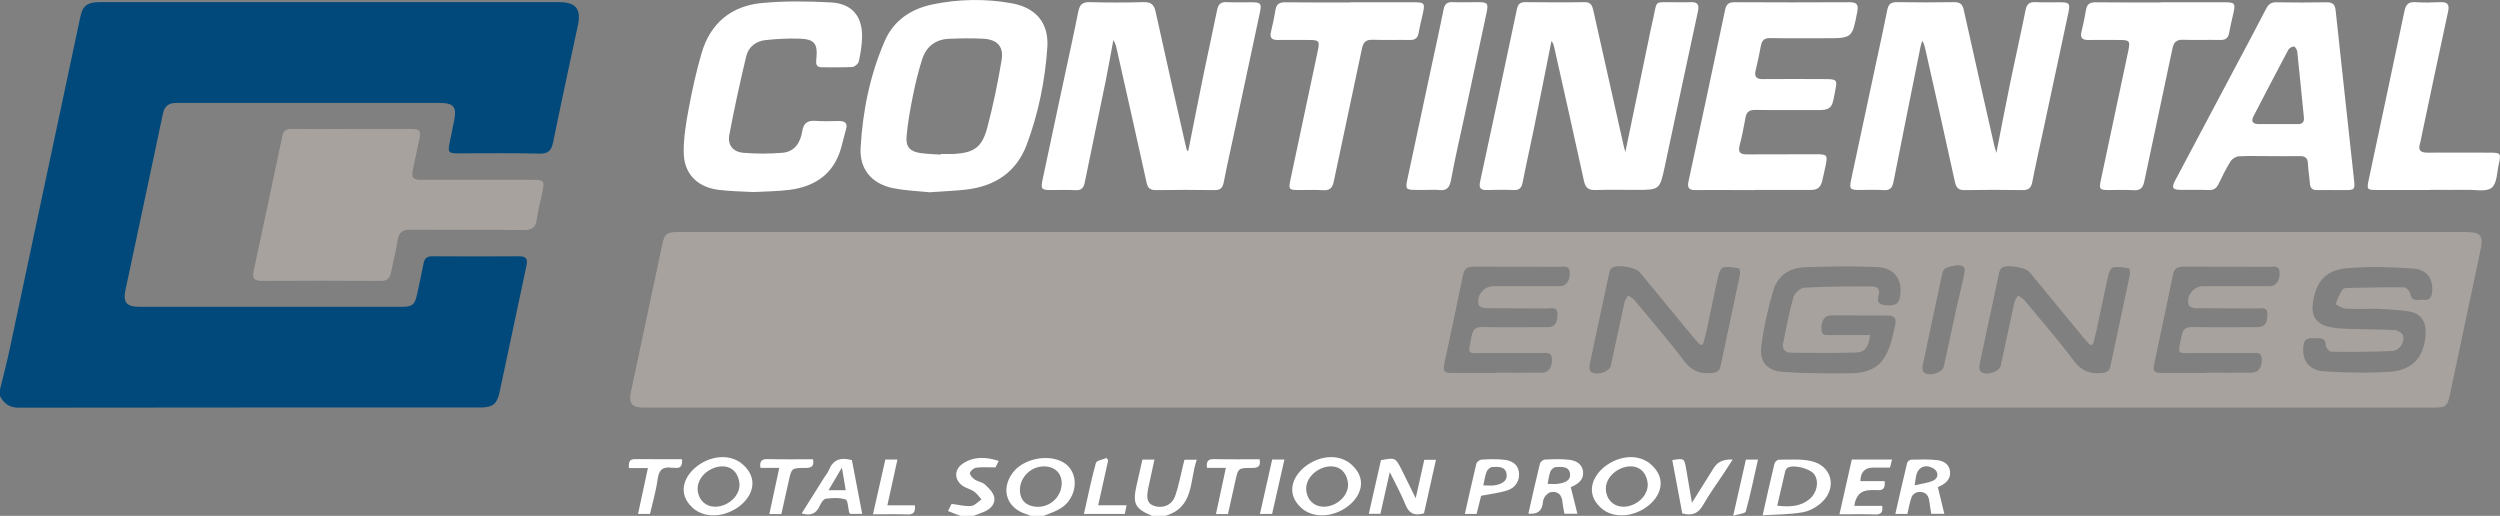
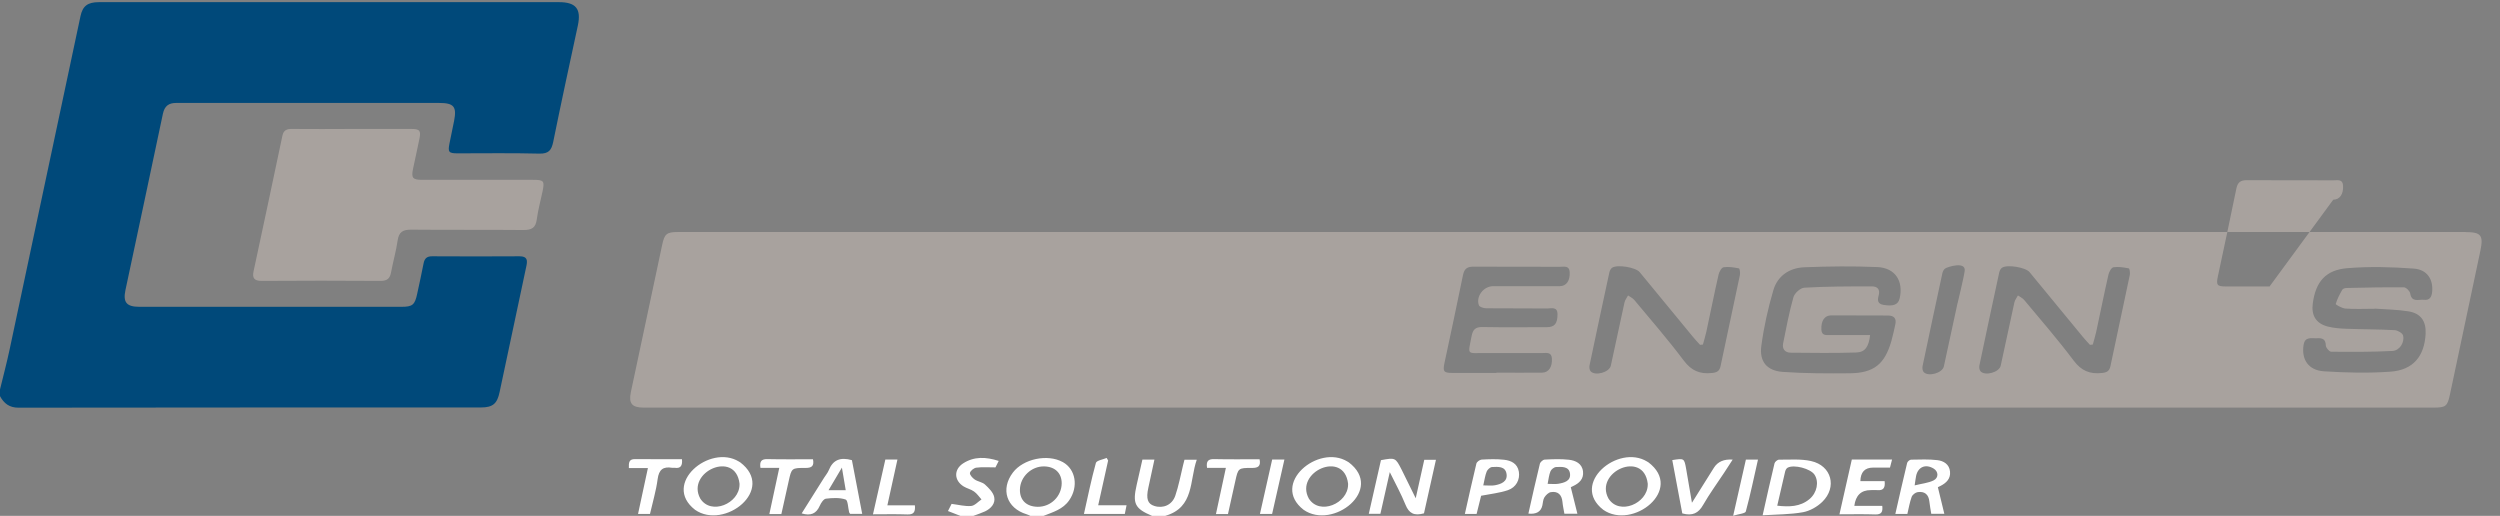
<svg xmlns="http://www.w3.org/2000/svg" id="Layer_2" viewBox="0 0 359.66 74.21">
  <rect x="0" y="0" width="359.66" height="74.21" fill="#808080" stroke="none" />
  <defs>
    <style>
      .cls-1 {
        fill: #00497a;
      }

      .cls-2 {
        fill: #a8a29e;
      }

      .cls-3 {
        fill: #fff;
      }
    </style>
  </defs>
  <g id="Layer_2-2" data-name="Layer_2">
    <path class="cls-2" d="M76.64,25.87h-15.94c-1.33,0-1.55-.28-1.28-1.58.3-1.44.63-2.88.92-4.32.24-1.18.05-1.42-1.19-1.42h-8.51c-2.88.01-5.75.03-8.63,0-.75-.01-1.21.17-1.38.97-1.37,6.5-2.75,13.01-4.15,19.51-.21.99.11,1.38,1.15,1.38,5.71-.04,11.43-.04,17.14,0,.98,0,1.34-.39,1.5-1.27.28-1.52.72-3.03.94-4.56.18-1.21.74-1.54,1.92-1.54,5.39.05,10.79,0,16.18.05,1.17,0,1.75-.3,1.91-1.51.18-1.34.54-2.66.82-3.98.33-1.59.23-1.73-1.4-1.73Z" />
-     <path class="cls-2" d="M354.71,33.38H97.5c-1.59,0-1.91.28-2.24,1.86-.85,4.01-1.71,8.03-2.56,12.04-.65,3.04-1.3,6.08-1.94,9.12-.34,1.63.14,2.23,1.81,2.24h257.46c1.83,0,2.06-.16,2.43-1.89,1.46-6.89,2.93-13.79,4.38-20.69.46-2.21.09-2.67-2.13-2.67h0ZM224.41,41.17c-3.2.02-6.39,0-9.59,0-1.38,0-2.52,1.46-2.06,2.75.09.25.7.43,1.07.43,2.92.03,5.83,0,8.75.03.6,0,1.49-.31,1.49.83,0,1.35-.42,1.86-1.55,1.86-3.08,0-6.16.04-9.23-.02-1-.02-1.39.33-1.58,1.3-.55,2.86-.74,2.42,2.05,2.44,2.72.02,5.44,0,8.15,0,.57,0,1.28-.17,1.35.75.09,1.22-.45,2.06-1.39,2.07-2.2.03-4.4,0-6.59,0v.04h-6.36c-1.23,0-1.37-.22-1.11-1.44.89-4.21,1.81-8.41,2.66-12.63.19-.93.61-1.22,1.53-1.22,4.16.04,8.31,0,12.47.02.57,0,1.29-.19,1.35.74.08,1.24-.46,2.04-1.41,2.05h0ZM250.31,39.57c-.91,4.37-1.87,8.72-2.78,13.09-.15.73-.53.93-1.23,1-1.73.19-2.96-.31-4.06-1.78-2.25-3-4.71-5.83-7.11-8.71-.23-.28-.6-.45-.91-.67-.17.33-.43.65-.51,1-.67,3.03-1.31,6.07-1.97,9.11-.21.95-2.24,1.52-2.9.81-.17-.18-.22-.6-.16-.87.93-4.44,1.88-8.88,2.84-13.32.05-.25.19-.55.39-.7.72-.52,3.4-.08,3.98.62l7.68,9.33c.32.39.67.76,1.01,1.13.14,0,.28-.03.41-.04.17-.63.36-1.25.5-1.88.59-2.73,1.13-5.46,1.75-8.18.09-.4.43-1.02.72-1.06.72-.11,1.49.02,2.21.16.11.02.21.65.14.96ZM273.29,42.93c-.21.91-.9,1.17-2.34.93-.88-.15-.85-.73-.68-1.34.26-.93-.22-1.33-1.01-1.32-3.23,0-6.46,0-9.69.19-.56.03-1.4.79-1.56,1.37-.62,2.17-1.03,4.41-1.48,6.62-.17.84.28,1.35,1.09,1.36,3.15.03,6.31.07,9.45-.03,1.25-.04,1.78-.83,1.97-2.51h-5.69c-.58,0-1.28.14-1.32-.78-.06-1.27.45-2.04,1.41-2.05,2.72,0,5.43,0,8.15.02.87,0,1.27.4,1.08,1.27-.18.82-.35,1.64-.58,2.44-.96,3.3-2.52,4.56-5.95,4.6-3.23.03-6.47.03-9.69-.2-2.26-.17-3.36-1.49-3.06-3.73.36-2.71.96-5.4,1.73-8.02.6-2.06,2.31-3.21,4.43-3.3,3.51-.14,7.03-.18,10.53-.03,2.57.11,3.79,2.01,3.21,4.52h0ZM281.63,43.61h-.01c-.67,3.03-1.31,6.07-1.97,9.11-.21.95-2.24,1.52-2.9.81-.17-.18-.22-.6-.16-.87.93-4.44,1.88-8.88,2.84-13.32.05-.25.19-.55.39-.7.38-.27,2.99-1.07,2.83.31-.11.93-.99,4.49-1.02,4.66ZM306.4,39.57c-.91,4.37-1.87,8.72-2.78,13.09-.15.73-.53.93-1.23,1-1.73.19-2.96-.31-4.06-1.78-2.25-3-4.71-5.83-7.11-8.71-.23-.28-.6-.45-.91-.67-.17.33-.43.65-.51,1-.67,3.03-1.31,6.07-1.97,9.11-.21.95-2.24,1.52-2.9.81-.17-.18-.22-.6-.16-.87.93-4.44,1.88-8.88,2.84-13.32.05-.25.19-.55.39-.7.72-.52,3.4-.08,3.98.62l7.68,9.33c.32.39.67.76,1.01,1.13.14,0,.28-.03.41-.04.17-.63.36-1.25.5-1.88.59-2.73,1.13-5.46,1.75-8.18.09-.4.43-1.02.72-1.06.72-.11,1.49.02,2.21.16.11.02.21.65.14.96h0ZM326.54,41.17c-3.2.02-6.39,0-9.59,0-1.38,0-2.52,1.46-2.06,2.75.09.25.7.43,1.07.43,2.92.03,5.83,0,8.75.03.6,0,1.49-.31,1.49.83,0,1.35-.42,1.86-1.55,1.86-3.08,0-6.16.04-9.23-.02-1-.02-1.39.33-1.58,1.3-.55,2.86-.74,2.42,2.05,2.44,2.72.02,5.44,0,8.15,0,.57,0,1.28-.17,1.35.75.09,1.22-.45,2.06-1.39,2.07-2.2.03-4.4,0-6.59,0v.04h-6.36c-1.23,0-1.37-.22-1.11-1.44.89-4.21,1.81-8.41,2.66-12.63.19-.93.61-1.22,1.53-1.22,4.16.04,8.31,0,12.47.02.57,0,1.29-.19,1.35.74.08,1.24-.46,2.04-1.41,2.05h0ZM349.9,41.98c-.07.74-.35,1.25-1.18,1.15-.74-.09-1.76.44-1.98-.92-.06-.34-.57-.86-.88-.87-2.74-.03-5.49.03-8.23.09-.23,0-.56.09-.65.24-.38.66-.74,1.34-.95,2.06-.03.09.89.62,1.39.66,1.35.1,2.71.03,4.23.03l-.02-.02c1.51.11,3.2.13,4.85.39,1.79.28,2.57,1.42,2.48,3.23-.16,3.22-1.79,5.22-5.05,5.45-3.17.23-6.38.15-9.56-.05-2.26-.14-3.27-1.71-2.95-3.78.2-1.29,1.16-.93,1.95-.98.72-.04,1.23.1,1.25,1.03,0,.32.49.9.76.91,2.94.03,5.89.04,8.83-.11,1.02-.05,1.77-1.23,1.53-2.21-.08-.35-.77-.76-1.2-.78-2.31-.13-4.63-.11-6.95-.2-.91-.03-1.85-.1-2.72-.33-1.68-.45-2.36-1.61-2.12-3.35.42-3.09,1.85-4.79,4.98-5.04,3.16-.26,6.37-.17,9.54.06,1.94.14,2.82,1.56,2.65,3.34h0Z" />
+     <path class="cls-2" d="M354.71,33.38H97.5c-1.59,0-1.91.28-2.24,1.86-.85,4.01-1.71,8.03-2.56,12.04-.65,3.04-1.3,6.08-1.94,9.12-.34,1.63.14,2.23,1.81,2.24h257.46c1.83,0,2.06-.16,2.43-1.89,1.46-6.89,2.93-13.79,4.38-20.69.46-2.21.09-2.67-2.13-2.67h0ZM224.41,41.17c-3.2.02-6.39,0-9.59,0-1.38,0-2.52,1.46-2.06,2.75.09.25.7.43,1.07.43,2.92.03,5.83,0,8.75.03.6,0,1.49-.31,1.49.83,0,1.35-.42,1.86-1.55,1.86-3.08,0-6.16.04-9.23-.02-1-.02-1.39.33-1.58,1.3-.55,2.86-.74,2.42,2.05,2.44,2.72.02,5.44,0,8.15,0,.57,0,1.28-.17,1.35.75.09,1.22-.45,2.06-1.39,2.07-2.2.03-4.4,0-6.59,0v.04h-6.36c-1.23,0-1.37-.22-1.11-1.44.89-4.21,1.81-8.41,2.66-12.63.19-.93.61-1.22,1.53-1.22,4.16.04,8.31,0,12.47.02.57,0,1.29-.19,1.35.74.08,1.24-.46,2.04-1.41,2.05h0ZM250.31,39.57c-.91,4.37-1.87,8.72-2.78,13.09-.15.73-.53.93-1.23,1-1.73.19-2.96-.31-4.06-1.78-2.25-3-4.71-5.83-7.11-8.71-.23-.28-.6-.45-.91-.67-.17.33-.43.65-.51,1-.67,3.03-1.31,6.07-1.97,9.11-.21.95-2.24,1.52-2.9.81-.17-.18-.22-.6-.16-.87.93-4.44,1.88-8.88,2.84-13.32.05-.25.19-.55.39-.7.72-.52,3.4-.08,3.98.62l7.68,9.33c.32.39.67.76,1.01,1.13.14,0,.28-.03.41-.04.17-.63.36-1.25.5-1.88.59-2.73,1.13-5.46,1.75-8.18.09-.4.43-1.02.72-1.06.72-.11,1.49.02,2.21.16.11.02.21.65.14.96ZM273.29,42.93c-.21.91-.9,1.17-2.34.93-.88-.15-.85-.73-.68-1.34.26-.93-.22-1.33-1.01-1.32-3.23,0-6.46,0-9.69.19-.56.03-1.4.79-1.56,1.37-.62,2.17-1.03,4.41-1.48,6.62-.17.84.28,1.35,1.09,1.36,3.15.03,6.31.07,9.45-.03,1.25-.04,1.78-.83,1.97-2.51h-5.69c-.58,0-1.28.14-1.32-.78-.06-1.27.45-2.04,1.41-2.05,2.72,0,5.43,0,8.15.02.87,0,1.27.4,1.08,1.27-.18.82-.35,1.64-.58,2.44-.96,3.3-2.52,4.56-5.95,4.6-3.23.03-6.47.03-9.69-.2-2.26-.17-3.36-1.49-3.06-3.73.36-2.71.96-5.4,1.73-8.02.6-2.06,2.31-3.21,4.43-3.3,3.51-.14,7.03-.18,10.53-.03,2.57.11,3.79,2.01,3.21,4.52h0ZM281.63,43.61h-.01c-.67,3.03-1.31,6.07-1.97,9.11-.21.95-2.24,1.52-2.9.81-.17-.18-.22-.6-.16-.87.93-4.44,1.88-8.88,2.84-13.32.05-.25.19-.55.39-.7.38-.27,2.99-1.07,2.83.31-.11.93-.99,4.49-1.02,4.66ZM306.4,39.57c-.91,4.37-1.87,8.72-2.78,13.09-.15.73-.53.93-1.23,1-1.73.19-2.96-.31-4.06-1.78-2.25-3-4.71-5.83-7.11-8.71-.23-.28-.6-.45-.91-.67-.17.33-.43.65-.51,1-.67,3.03-1.31,6.07-1.97,9.11-.21.95-2.24,1.52-2.9.81-.17-.18-.22-.6-.16-.87.93-4.44,1.88-8.88,2.84-13.32.05-.25.19-.55.39-.7.72-.52,3.4-.08,3.98.62l7.68,9.33c.32.39.67.76,1.01,1.13.14,0,.28-.03.41-.04.17-.63.36-1.25.5-1.88.59-2.73,1.13-5.46,1.75-8.18.09-.4.43-1.02.72-1.06.72-.11,1.49.02,2.21.16.11.02.21.65.14.96h0ZM326.54,41.17v.04h-6.36c-1.23,0-1.37-.22-1.11-1.44.89-4.21,1.81-8.41,2.66-12.63.19-.93.61-1.22,1.53-1.22,4.16.04,8.31,0,12.47.02.57,0,1.29-.19,1.35.74.08,1.24-.46,2.04-1.41,2.05h0ZM349.9,41.98c-.07.74-.35,1.25-1.18,1.15-.74-.09-1.76.44-1.98-.92-.06-.34-.57-.86-.88-.87-2.74-.03-5.49.03-8.23.09-.23,0-.56.09-.65.24-.38.66-.74,1.34-.95,2.06-.03.09.89.62,1.39.66,1.35.1,2.71.03,4.23.03l-.02-.02c1.51.11,3.2.13,4.85.39,1.79.28,2.57,1.42,2.48,3.23-.16,3.22-1.79,5.22-5.05,5.45-3.17.23-6.38.15-9.56-.05-2.26-.14-3.27-1.71-2.95-3.78.2-1.29,1.16-.93,1.95-.98.72-.04,1.23.1,1.25,1.03,0,.32.49.9.76.91,2.94.03,5.89.04,8.83-.11,1.02-.05,1.77-1.23,1.53-2.21-.08-.35-.77-.76-1.2-.78-2.31-.13-4.63-.11-6.95-.2-.91-.03-1.85-.1-2.72-.33-1.68-.45-2.36-1.61-2.12-3.35.42-3.09,1.85-4.79,4.98-5.04,3.16-.26,6.37-.17,9.54.06,1.94.14,2.82,1.56,2.65,3.34h0Z" />
    <path class="cls-1" d="M80.42.31H14.23c-1.63,0-2.34.56-2.65,2.01-3.39,15.98-6.78,31.96-10.19,47.93-.41,1.93-.92,3.85-1.39,5.78v.96c.57,1.05,1.35,1.66,2.64,1.66,22.18-.03,44.37-.03,66.55-.03,1.72,0,2.34-.55,2.69-2.24.59-2.81,1.19-5.61,1.79-8.42.68-3.23,1.37-6.47,2.06-9.7.17-.81.14-1.39-.98-1.39-4.2.03-8.39.02-12.59,0-.75,0-1.08.31-1.22,1.01-.28,1.45-.6,2.89-.91,4.33-.35,1.66-.66,1.93-2.31,1.93H20.07c-1.86,0-2.4-.63-2.02-2.42,1.8-8.46,3.61-16.91,5.39-25.37.24-1.11.85-1.55,1.92-1.54h37.78c2.15,0,2.59.51,2.19,2.57-.21,1.1-.45,2.19-.67,3.28-.24,1.22-.1,1.4,1.17,1.4,3.92,0,7.84-.06,11.75.04,1.36.03,1.76-.49,2.01-1.7,1.13-5.58,2.34-11.15,3.54-16.72.51-2.39-.26-3.37-2.71-3.37Z" />
-     <path class="cls-3" d="M212.68.31c-1.24,0-2.48.05-3.72,0-.8-.04-1.13.3-1.28,1.06-.48,2.42-1.02,4.84-1.54,7.25-1.22,5.73-2.45,11.45-3.67,17.18-.3,1.4-.19,1.52,1.23,1.52h1.69c.52.01,1.05-.05,1.56.01,1.16.17,1.59-.32,1.8-1.45.57-3.1,1.29-6.16,1.95-9.24,1.06-4.95,2.12-9.89,3.17-14.84.27-1.31.13-1.49-1.19-1.49ZM204.1,4.69c.16-.94.41-1.87.61-2.8.31-1.4.19-1.56-1.21-1.56h-9.23l-.03.02c-3.11,0-6.23.02-9.35-.02-.83,0-1.25.25-1.39,1.08-.17,1.06-.4,2.11-.65,3.16-.21.85.11,1.19.96,1.18,1.48-.02,2.88,0,4.44,0s1.64.12,1.31,1.67c-1.31,6.15-2.62,12.31-3.92,18.47-.28,1.34-.19,1.45,1.19,1.45,1.16,0,2.33-.06,3.48.02,1.01.07,1.38-.32,1.58-1.29,1.32-6.36,2.72-12.7,4.04-19.06.2-.97.59-1.33,1.6-1.29,1.76.07,3.52-.01,5.28.03.79.02,1.16-.29,1.29-1.06ZM314.13,5.72c1.76.07,3.52-.01,5.28.03.79.02,1.16-.29,1.29-1.06.16-.94.41-1.87.61-2.8.31-1.4.19-1.56-1.21-1.56h-9.23l-.03.02c-3.11,0-6.23.02-9.35-.02-.83,0-1.25.25-1.39,1.08-.17,1.06-.4,2.11-.65,3.16-.21.85.11,1.19.96,1.18,1.48-.02,2.88,0,4.44,0s1.64.12,1.31,1.67c-1.31,6.15-2.62,12.31-3.92,18.47-.28,1.34-.19,1.45,1.19,1.45,1.16,0,2.33-.06,3.48.02,1.01.07,1.38-.32,1.58-1.29,1.32-6.36,2.72-12.7,4.04-19.06.2-.97.59-1.33,1.6-1.29ZM180.05.33c-1.19-.02-2.39.04-3.59-.02-.85-.04-1.2.31-1.36,1.12-.61,3.05-1.3,6.08-1.92,9.12-.76,3.7-1.48,7.41-2.22,11.11h-.03s-.11.03-.16.04c-.08-.3-.16-.61-.23-.91-1.44-6.36-2.9-12.73-4.29-19.11-.24-1.09-.71-1.4-1.78-1.37-2.56.07-5.12.07-7.67,0-1.04-.03-1.46.31-1.67,1.34-.8,3.98-1.68,7.95-2.53,11.92-.87,4.09-1.74,8.18-2.61,12.27-.28,1.33-.17,1.5,1.14,1.5,1.19,0,2.4-.05,3.59.02.88.05,1.18-.34,1.34-1.13.97-4.8,1.99-9.59,2.97-14.39.41-2.02.76-4.05,1.14-6.07.29.43.39.84.48,1.26,1.44,6.41,2.89,12.81,4.3,19.23.18.82.53,1.1,1.37,1.09,2.8-.04,5.59-.05,8.39,0,.87.01,1.18-.32,1.34-1.13.48-2.46,1.04-4.91,1.56-7.36,1.21-5.69,2.43-11.37,3.64-17.06.28-1.29.13-1.47-1.2-1.47ZM145.54.47c-3.77-.68-7.58-.61-11.32.15-3.08.63-5.62,2.27-6.91,5.22-2.14,4.9-3.2,10.1-3.5,15.42-.17,3.09,1.61,5.18,4.64,5.8,1.87.38,3.8.44,5.28.6,2.03-.15,3.63-.2,5.22-.38,4.14-.47,7.25-2.47,8.75-6.45,1.69-4.5,2.64-9.2,2.97-13.98.25-3.54-1.63-5.75-5.13-6.38ZM144.09,8.69c-.56,3.29-1.22,6.57-2.09,9.79-.75,2.75-1.91,3.49-4.75,3.67-.63.03-1.27,0-1.91,0v.09c-.95-.06-1.9-.08-2.85-.21-1.53-.21-2.2-.86-2.07-2.38.17-2.02.54-4.02.94-6,.34-1.71.77-3.41,1.29-5.08.58-1.85,1.91-2.91,3.89-2.99,1.63-.06,3.27-.1,4.9-.01,2.05.11,2.99,1.12,2.65,3.12h0ZM336.01,1.47c-.09-.86-.45-1.14-1.3-1.14-2.4.05-4.79.04-7.19,0-.74-.02-1.15.25-1.49.9-1.46,2.83-2.97,5.64-4.46,8.45-2.86,5.39-5.72,10.77-8.57,16.15v-.02c-.66,1.26-.51,1.51.94,1.51,1.27.01,2.55-.03,3.83.02.7.03,1.09-.24,1.39-.85.53-1.11,1.08-2.23,1.73-3.27.22-.36.76-.7,1.18-.73,1.43-.08,2.87-.03,4.31-.03h.02c1.48,0,2.95.03,4.43,0,.78-.02,1.17.26,1.2,1.09.04.95.21,1.9.28,2.85.05.7.39.97,1.08.95,1.23-.03,2.47,0,3.71,0,1.69,0,1.72,0,1.54-1.65-.87-8.08-1.77-16.15-2.63-24.23ZM330.55,17.85h0s-2.88,0-2.88,0c-.92,0-1.84.01-2.76,0-.82,0-1.1-.39-.7-1.15,1.66-3.18,3.3-6.37,4.99-9.53.14-.25.53-.47.82-.48.15-.01.44.45.47.71.34,3.17.64,6.34.96,9.51.07.68-.26.95-.9.95ZM119.55.35c-3.29-.18-6.63-.22-9.91.08-4.43.41-7.46,2.91-8.71,7.23-.76,2.6-1.34,5.25-1.84,7.91-.39,2.07-.74,4.18-.73,6.27,0,3.15,1.95,5.11,5.08,5.48,1.66.2,3.35.22,4.94.31,1.8-.1,3.52-.1,5.22-.32,3.68-.48,6.34-2.3,7.4-6.01.25-.89.44-1.78.7-2.66.29-.94-.15-1.23-1.01-1.23-1.11,0-2.24.07-3.35-.02-1.18-.09-1.74.32-1.93,1.51-.26,1.61-1.08,2.94-2.86,3.08-1.86.15-3.75.16-5.61,0-1.5-.13-2.29-1.11-2.02-2.57.71-3.79,1.54-7.56,2.43-11.31.32-1.34,1.38-2.18,2.76-2.33,1.54-.17,3.1-.25,4.65-.22,2.44.05,2.93.64,2.67,3.08-.08.74.12,1.05.86,1.05,1.44-.01,2.88.04,4.31-.04.34-.02.87-.45.94-.77.26-1.12.44-2.27.48-3.42.09-3.07-1.41-4.93-4.47-5.1ZM358.14,21.96c-2.96,0-5.91-.02-8.87,0-.99.01-1.46-.3-1.11-1.35.1-.3.13-.62.2-.93,1.27-6,2.52-12.01,3.83-18,.23-1.05-.08-1.4-1.1-1.37-1.19.05-2.4.09-3.59,0-1.03-.08-1.39.36-1.59,1.3-1.69,8.1-3.43,16.21-5.15,24.31-.28,1.31-.2,1.41,1.09,1.41h7.79v-.02c1.75,0,3.51.03,5.27,0,1.22-.02,2.8.32,3.56-.3.77-.63.75-2.24,1.02-3.44.35-1.53.27-1.61-1.35-1.61ZM253.33,6.57h.01c.14-.8.52-1.11,1.37-1.09,2.64.05,5.27.02,7.91.02,3.86,0,3.84-.01,4.57-3.79.19-.97,0-1.39-1.09-1.39-5.51.03-11.03.03-16.54,0-.82,0-1.2.25-1.38,1.09-1.73,8.23-3.48,16.45-5.26,24.66-.22.99.08,1.29,1.05,1.28,2.8-.04,5.59,0,8.39,0v-.03h8.22c.82,0,1.32-.31,1.56-1.26.12-.45.37-1.66.5-2.24.31-1.51.22-1.63-1.36-1.63-3.32,0-6.63,0-9.95.02-.94.01-1.33-.28-1.06-1.29.34-1.31.61-2.64.84-3.97.15-.89.59-1.16,1.47-1.14,2.63.05,6.59.02,9.23.02,1.96,0,1.82-.94,2.22-2.83.32-1.48.2-1.62-1.38-1.62-3-.01-5.99-.03-8.99,0-.99.02-1.31-.34-1.08-1.29.28-1.17.54-2.33.75-3.51ZM296.31.33h0c-1.15-.02-2.31.04-3.47-.02-.89-.05-1.27.29-1.44,1.17-.68,3.4-1.45,6.78-2.15,10.17-.69,3.35-1.33,6.71-2.04,10.33h-.01c-.16-.57-.27-.9-.34-1.23-1.46-6.44-2.92-12.89-4.35-19.34-.17-.81-.54-1.1-1.38-1.1-2.76.05-5.51.04-8.27,0-.85,0-1.19.32-1.35,1.13-.49,2.5-1.05,4.99-1.58,7.48-1.21,5.65-2.42,11.29-3.62,16.94-.28,1.31-.15,1.47,1.18,1.47,1.15,0,2.32-.06,3.47.02.92.07,1.27-.31,1.44-1.16,1.28-6.49,2.59-12.97,3.89-19.45.06-.3.17-.59.25-.88.28.45.36.83.45,1.22,1.43,6.37,2.87,12.74,4.26,19.12.19.86.55,1.17,1.45,1.15,2.76-.05,5.51-.05,8.27,0,.91.01,1.24-.33,1.41-1.19.47-2.46,1.04-4.91,1.56-7.36,1.21-5.65,2.42-11.29,3.62-16.94.29-1.37.16-1.53-1.25-1.53ZM243.14.32c-.84.03-1.68,0-2.52,0-2.54.05-2.21-.4-2.75,2.17-.14.63-.28,1.25-.41,1.87-1.2,5.75-2.38,11.49-3.63,17.51-.11-.4-.17-.58-.21-.75-1.46-6.53-2.93-13.05-4.39-19.58-.16-.69-.33-1.25-1.28-1.23-2.84.05-5.67.03-8.51,0-.74,0-1.06.28-1.21,1-1.75,8.3-3.52,16.6-5.31,24.89-.19.9.15,1.16.98,1.14,1.27-.03,2.56-.06,3.83,0,.87.05,1.17-.31,1.33-1.12.49-2.54,1.07-5.06,1.59-7.6.87-4.24,1.7-8.48,2.55-12.72.24.28.33.6.4.92,1.43,6.41,2.89,12.81,4.28,19.23.23,1.03.69,1.33,1.71,1.29,1.91-.07,3.83-.02,5.75-.02,3.42,0,3.44,0,4.16-3.36,1.59-7.43,3.15-14.88,4.77-22.31.24-1.09-.14-1.38-1.13-1.34Z" />
    <path class="cls-3" d="M138.55,66.67c-1.36.89-1.3,2.46.08,3.31.47.29,1.06.41,1.5.73.42.29.72.75,1.07,1.14-.49.33-.96.89-1.48.94-.88.08-1.79-.17-2.82-.3-.13.25-.31.62-.52,1.03.68.26,1.23.48,1.77.69h1.9c.55-.21,1.12-.39,1.66-.64.86-.41,1.52-1.14,1.32-2.06-.14-.67-.77-1.29-1.32-1.8-.39-.36-1.04-.42-1.49-.73-.31-.21-.73-.67-.68-.94.06-.31.56-.71.91-.76.85-.11,1.72-.04,2.76-.04.06-.12.23-.46.47-.93-1.84-.59-3.54-.67-5.13.36ZM159.42,66.25c-.07-.12-.14-.25-.21-.37-.53.23-1.45.36-1.55.72-.67,2.4-1.16,4.85-1.72,7.34h5.88c.08-.4.15-.74.25-1.25h-4.08c.5-2.27.97-4.36,1.43-6.44ZM152.89,66.47h-.01c-2.17-1.2-5.67-.46-7.16,1.51-1.81,2.39-.92,5.12,1.96,6,.19.05.36.15.54.23h1.92c1.35-.54,2.78-.93,3.68-2.24,1.35-1.95.95-4.46-.93-5.5ZM149.29,72.91c-1.62-.02-2.59-.95-2.56-2.48.03-1.83,1.66-3.38,3.51-3.33,1.55.04,2.5.97,2.5,2.43-.02,1.88-1.57,3.4-3.45,3.38ZM131.62,72.7h-3.96c.5-2.27.97-4.39,1.45-6.59h-1.74c-.59,2.59-1.17,5.17-1.78,7.88,1.76,0,3.35-.04,4.94.02.83.03,1.19-.26,1.09-1.3h0ZM119.24,67.63c-.16.4-.46.74-.69,1.11-1.07,1.7-2.14,3.4-3.22,5.12,1.31.39,2.11.04,2.61-1.11.18-.41.55-.97.89-1.01.93-.11,1.95-.17,2.82.12.34.11.35,1.2.51,1.84.02.07.08.13.15.23h1.73c-.51-2.64-1-5.2-1.48-7.73-1.66-.47-2.73-.04-3.32,1.43ZM119.2,70.52c.63-1.07,1.19-2.02,1.92-3.25.21,1.24.37,2.19.55,3.25h-2.47ZM170.2,66.93c-.36,1.47-.63,2.97-1.12,4.39-.46,1.33-1.74,1.87-3.01,1.47-.97-.3-1.21-1.03-.87-2.6.29-1.34.58-2.68.88-4.07h-1.73c-.29,1.26-.56,2.46-.83,3.66-.61,2.68-.25,3.39,2.21,4.43h1.92c4.19-1.22,3.46-5.08,4.52-8.07h-1.77c-.08.33-.14.56-.2.79ZM106.46,66.5l-.16-.1c-4.19-2.57-11.12,3.21-6.31,6.94,4.22,2.96,11.7-2.92,6.47-6.85ZM106.39,69.75c-.03,2.67-4.09,4.44-5.65,1.97-2.08-3.82,5.06-7.04,5.65-2.15v.19ZM194.01,66.5l-.16-.1c-4.19-2.57-11.12,3.21-6.31,6.94,4.22,2.96,11.7-2.92,6.47-6.85ZM193.94,69.75c-.03,2.67-4.09,4.44-5.65,1.97-2.08-3.82,5.06-7.04,5.65-2.15v.19ZM237.12,66.5l-.16-.1c-4.19-2.57-11.12,3.21-6.31,6.94,4.22,2.96,11.7-2.92,6.47-6.85ZM237.05,69.75c-.03,2.67-4.09,4.44-5.65,1.97-2.08-3.82,5.06-7.04,5.65-2.15v.19ZM91.36,66.05c-.89-.01-.91.51-.89,1.29h2.74c-.49,2.29-.95,4.4-1.42,6.6h1.72c.38-1.68.88-3.33,1.1-5.01.18-1.37.79-1.85,2.09-1.63.12.01.24-.02.36,0,.87.13,1.14-.31,1.05-1.24-2.29-.01-4.52.02-6.75-.01ZM280.54,67.85c-.1-1.06-.92-1.54-1.8-1.65-1.25-.15-2.54-.09-3.81-.07-.19,0-.51.27-.56.47-.59,2.42-1.13,4.85-1.7,7.34h1.73c.2-.85.34-1.68.62-2.46.11-.3.54-.63.86-.68,1-.15,1.59.33,1.69,1.37.06.58.18,1.16.27,1.75h1.88c-.32-1.31-.61-2.51-.93-3.83.05-.02.22-.11.39-.19.84-.43,1.46-1.04,1.36-2.05ZM278.16,69.12c-.76.37-1.67.45-2.71.71.1-.68.14-1.03.21-1.37.28-1.3,1.37-1.75,2.52-1.05.7.42.76,1.33-.02,1.71ZM116.96,66.07c-2.18,0-4.36.03-6.55-.02-.87-.02-1.15.32-1.01,1.26h2.71c-.49,2.3-.95,4.44-1.43,6.65h1.73c.36-1.63.71-3.17,1.05-4.72.42-1.9.42-1.93,2.42-1.92.86,0,1.28-.23,1.08-1.25ZM174.66,66.05c-.87-.02-1.15.32-1.01,1.26h2.71c-.49,2.3-.95,4.44-1.43,6.65h1.73c.36-1.63.71-3.17,1.05-4.72.42-1.9.42-1.93,2.42-1.92.86,0,1.28-.23,1.08-1.25-2.18,0-4.36.03-6.55-.02ZM264.63,73.99c1.81,0,3.48-.04,5.15.02.9.03,1.11-.37,1.01-1.23h-4.02c.19-1.51.98-2.27,2.35-2.27.32,0,.64-.03.96,0,.93.09,1.15-.4,1.05-1.29h-3.49c.03-1.3.64-1.95,1.84-1.95h2.42c.11-.41.19-.74.3-1.16h-5.79c-.58,2.58-1.17,5.16-1.78,7.88ZM225.7,66.14c-1.14-.13-2.31-.08-3.46-.02-.26,0-.65.36-.71.61-.58,2.36-1.1,4.73-1.65,7.16,1.14.12,1.81-.27,2.01-1.18.09-.39.09-.83.29-1.15.21-.33.59-.71.94-.76,1.01-.16,1.56.37,1.66,1.4.05.58.19,1.15.28,1.71h1.87c-.33-1.31-.63-2.51-.95-3.81-.04.02.13-.08.31-.16.9-.41,1.57-1.04,1.45-2.1-.13-1.16-1.07-1.59-2.04-1.7ZM224.17,69.6c-.45.07-.93.01-1.52.01.14-.69.19-1.28.41-1.81.11-.28.52-.6.81-.61.81-.04,1.88-.12,2,.97.12,1.05-.86,1.3-1.7,1.44ZM216.36,66.14c-1.06-.12-2.15-.08-3.22-.02-.26.02-.68.33-.74.57-.58,2.38-1.1,4.78-1.66,7.25h1.69c.23-.93.45-1.81.65-2.62,1.39-.27,2.67-.4,3.85-.8,1.2-.41,1.76-1.53,1.58-2.65-.2-1.2-1.13-1.62-2.15-1.73ZM215.08,69.81h.01c-.49.09-1.01.02-1.7.02.18-.79.26-1.42.49-1.99.11-.28.49-.63.76-.65.85-.04,1.93-.15,2.1,1,.16,1.09-.77,1.45-1.66,1.62ZM260.55,66.33h.01c-1.49-.33-3.08-.19-4.63-.2-.22,0-.59.31-.64.53-.57,2.35-1.09,4.71-1.71,7.47,2.1-.13,3.98-.11,5.8-.44.99-.18,2.05-.78,2.78-1.49,2.17-2.11,1.34-5.22-1.61-5.87ZM260.31,71.81c-1.34,1.11-2.91,1.13-4.63.94.39-1.69.75-3.3,1.14-4.92.05-.21.19-.46.36-.55.92-.49,3.27.14,3.85.99.69,1.02.39,2.62-.72,3.54ZM249.34,74.2c.8-.26,1.74-.32,1.82-.62.66-2.43,1.17-4.91,1.75-7.46h-1.74c-.59,2.59-1.17,5.16-1.83,8.08ZM203.68,71.68s0,0,0,.01h-.01s0,0,0-.01c-.72-1.45-1.35-2.77-2.01-4.08-.91-1.78-.92-1.78-2.99-1.4-.58,2.53-1.15,5.08-1.75,7.72h1.67c.44-1.95.87-3.88,1.35-6,.83,1.69,1.64,3.15,2.26,4.69.5,1.24,1.24,1.64,2.66,1.24.57-2.54,1.14-5.11,1.72-7.7h-1.68c-.41,1.88-.81,3.65-1.23,5.53ZM181.26,73.94h1.75c.58-2.58,1.16-5.12,1.77-7.83h-1.76c-.58,2.61-1.16,5.17-1.76,7.83ZM246.57,67.29c-1.02,1.61-2.02,3.23-3.16,5.04-.3-1.74-.56-3.3-.83-4.85-.28-1.57-.28-1.56-2-1.29.5,2.65.98,5.21,1.44,7.67,1.48.41,2.33-.04,3-1.22.91-1.59,2-3.08,3.01-4.61.4-.61.79-1.22,1.24-1.91-1.25-.09-2.15.3-2.7,1.17Z" />
  </g>
</svg>